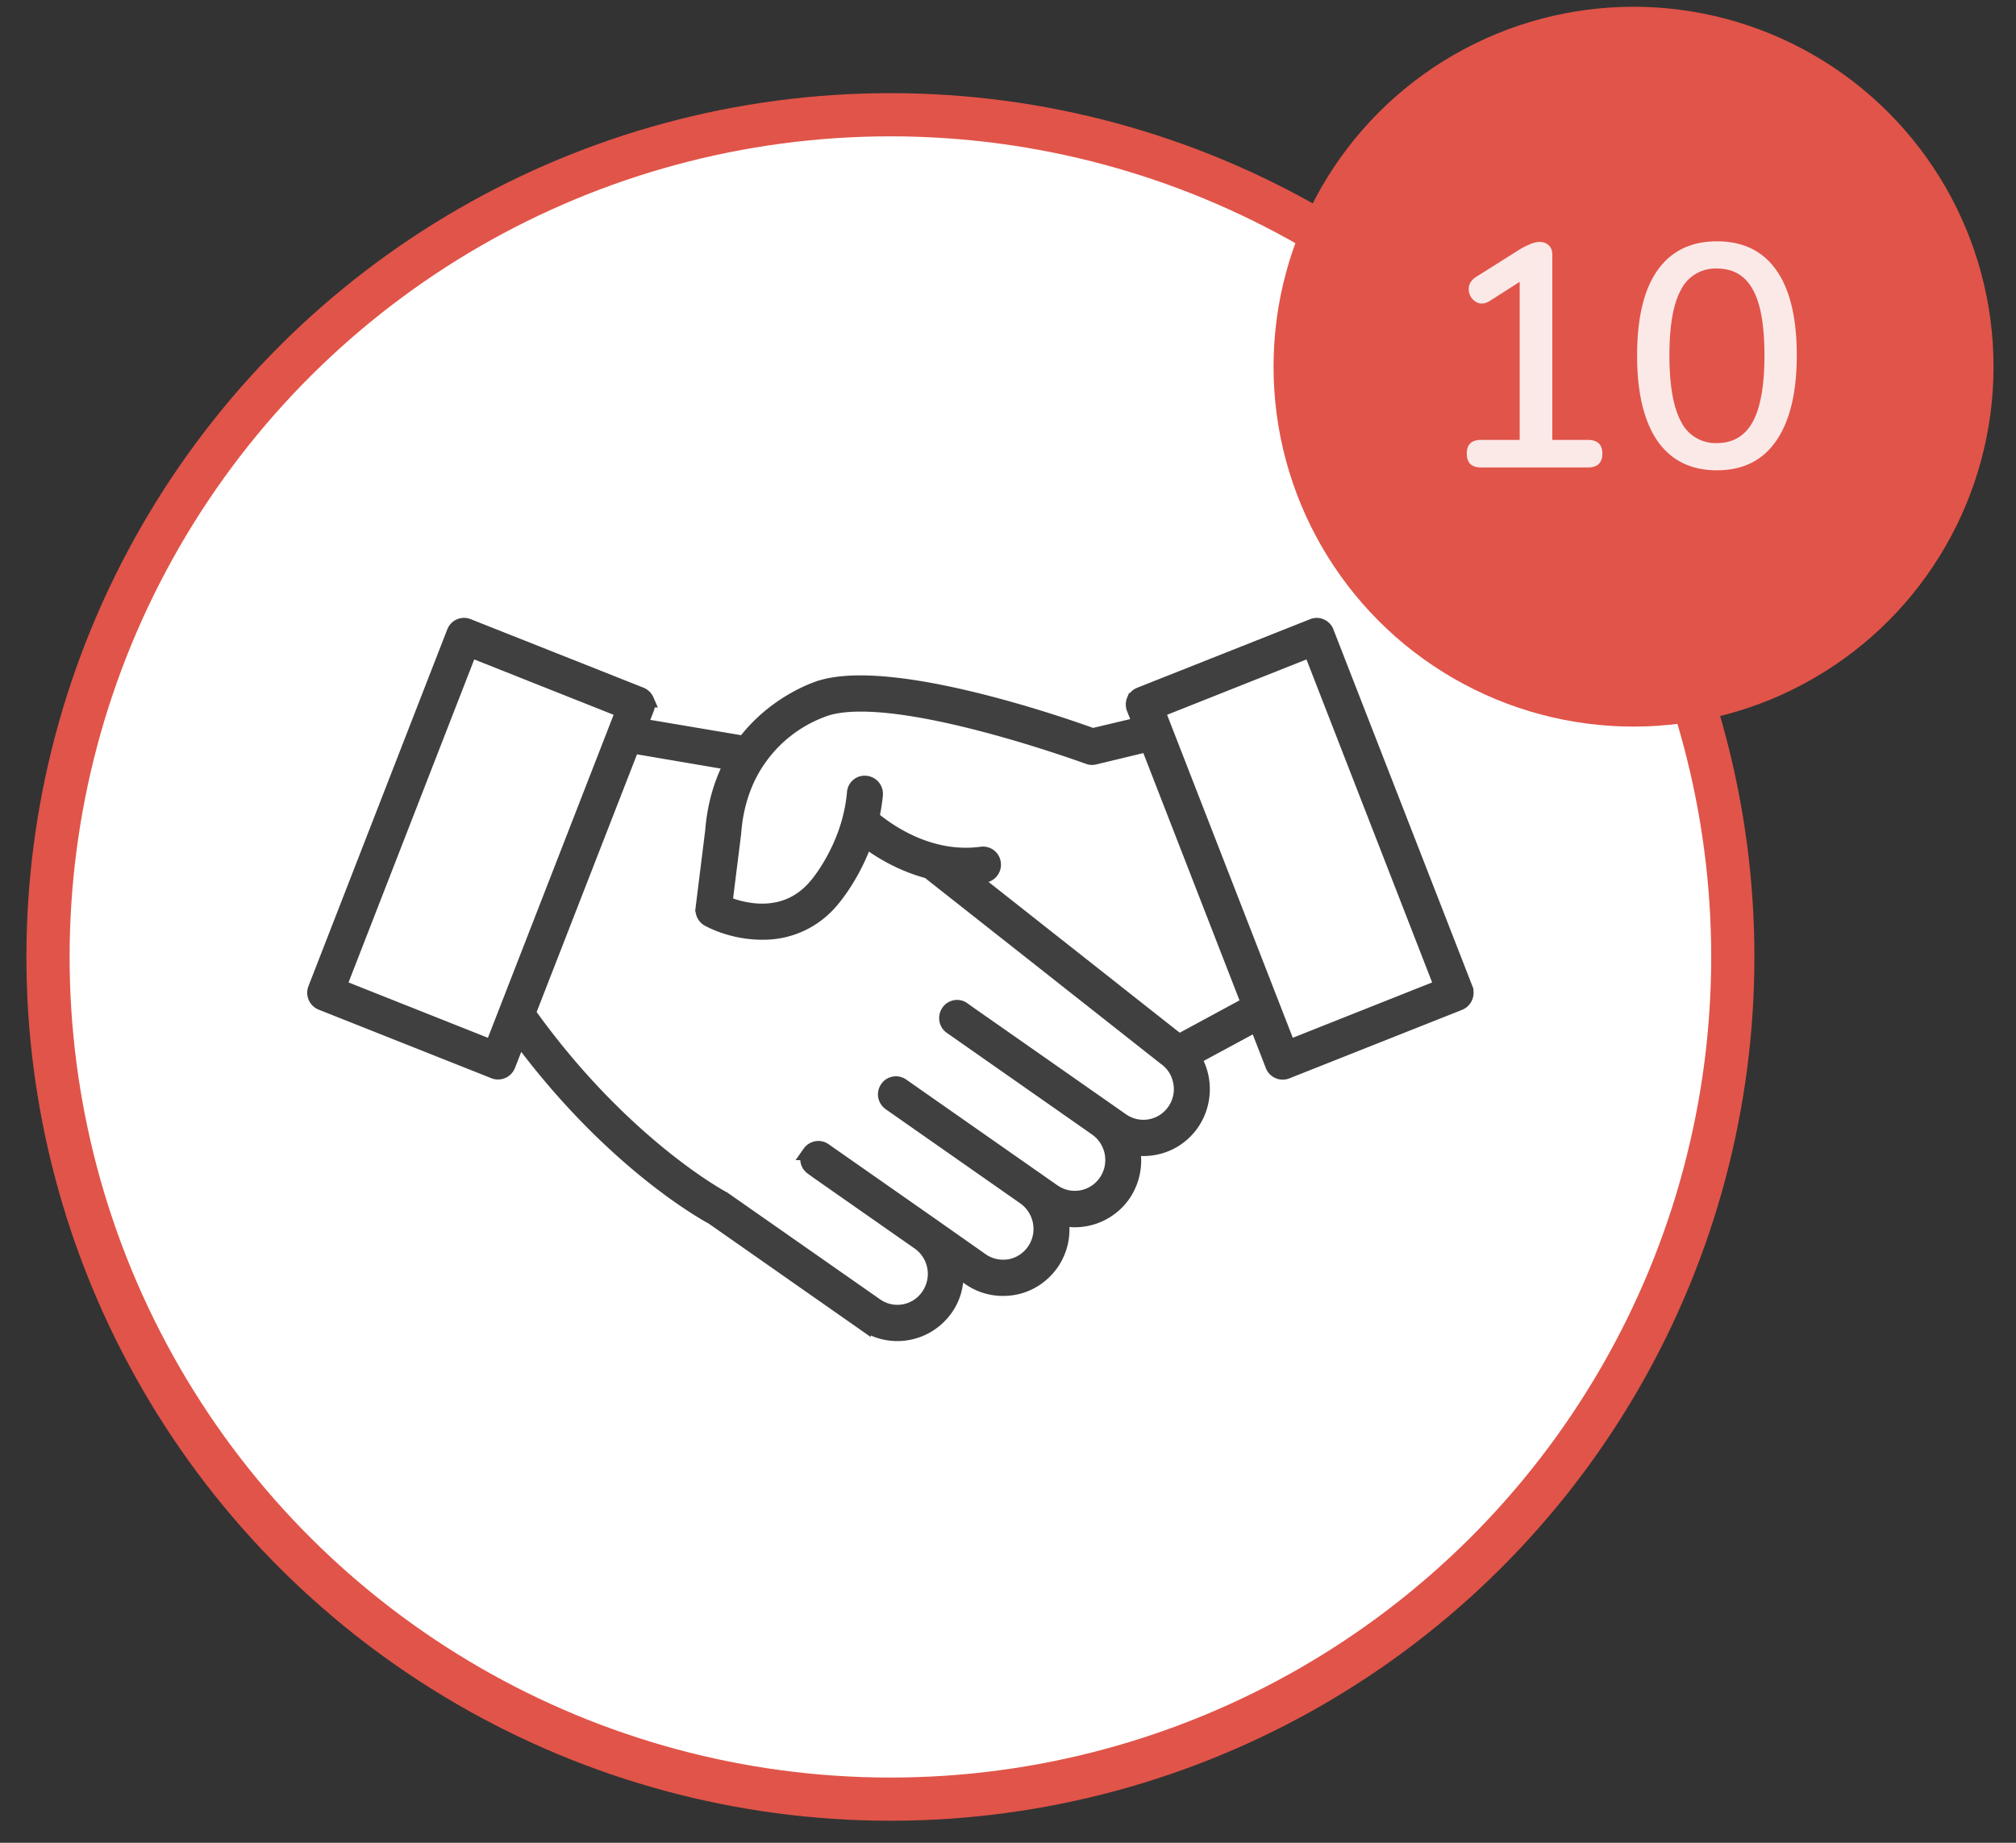
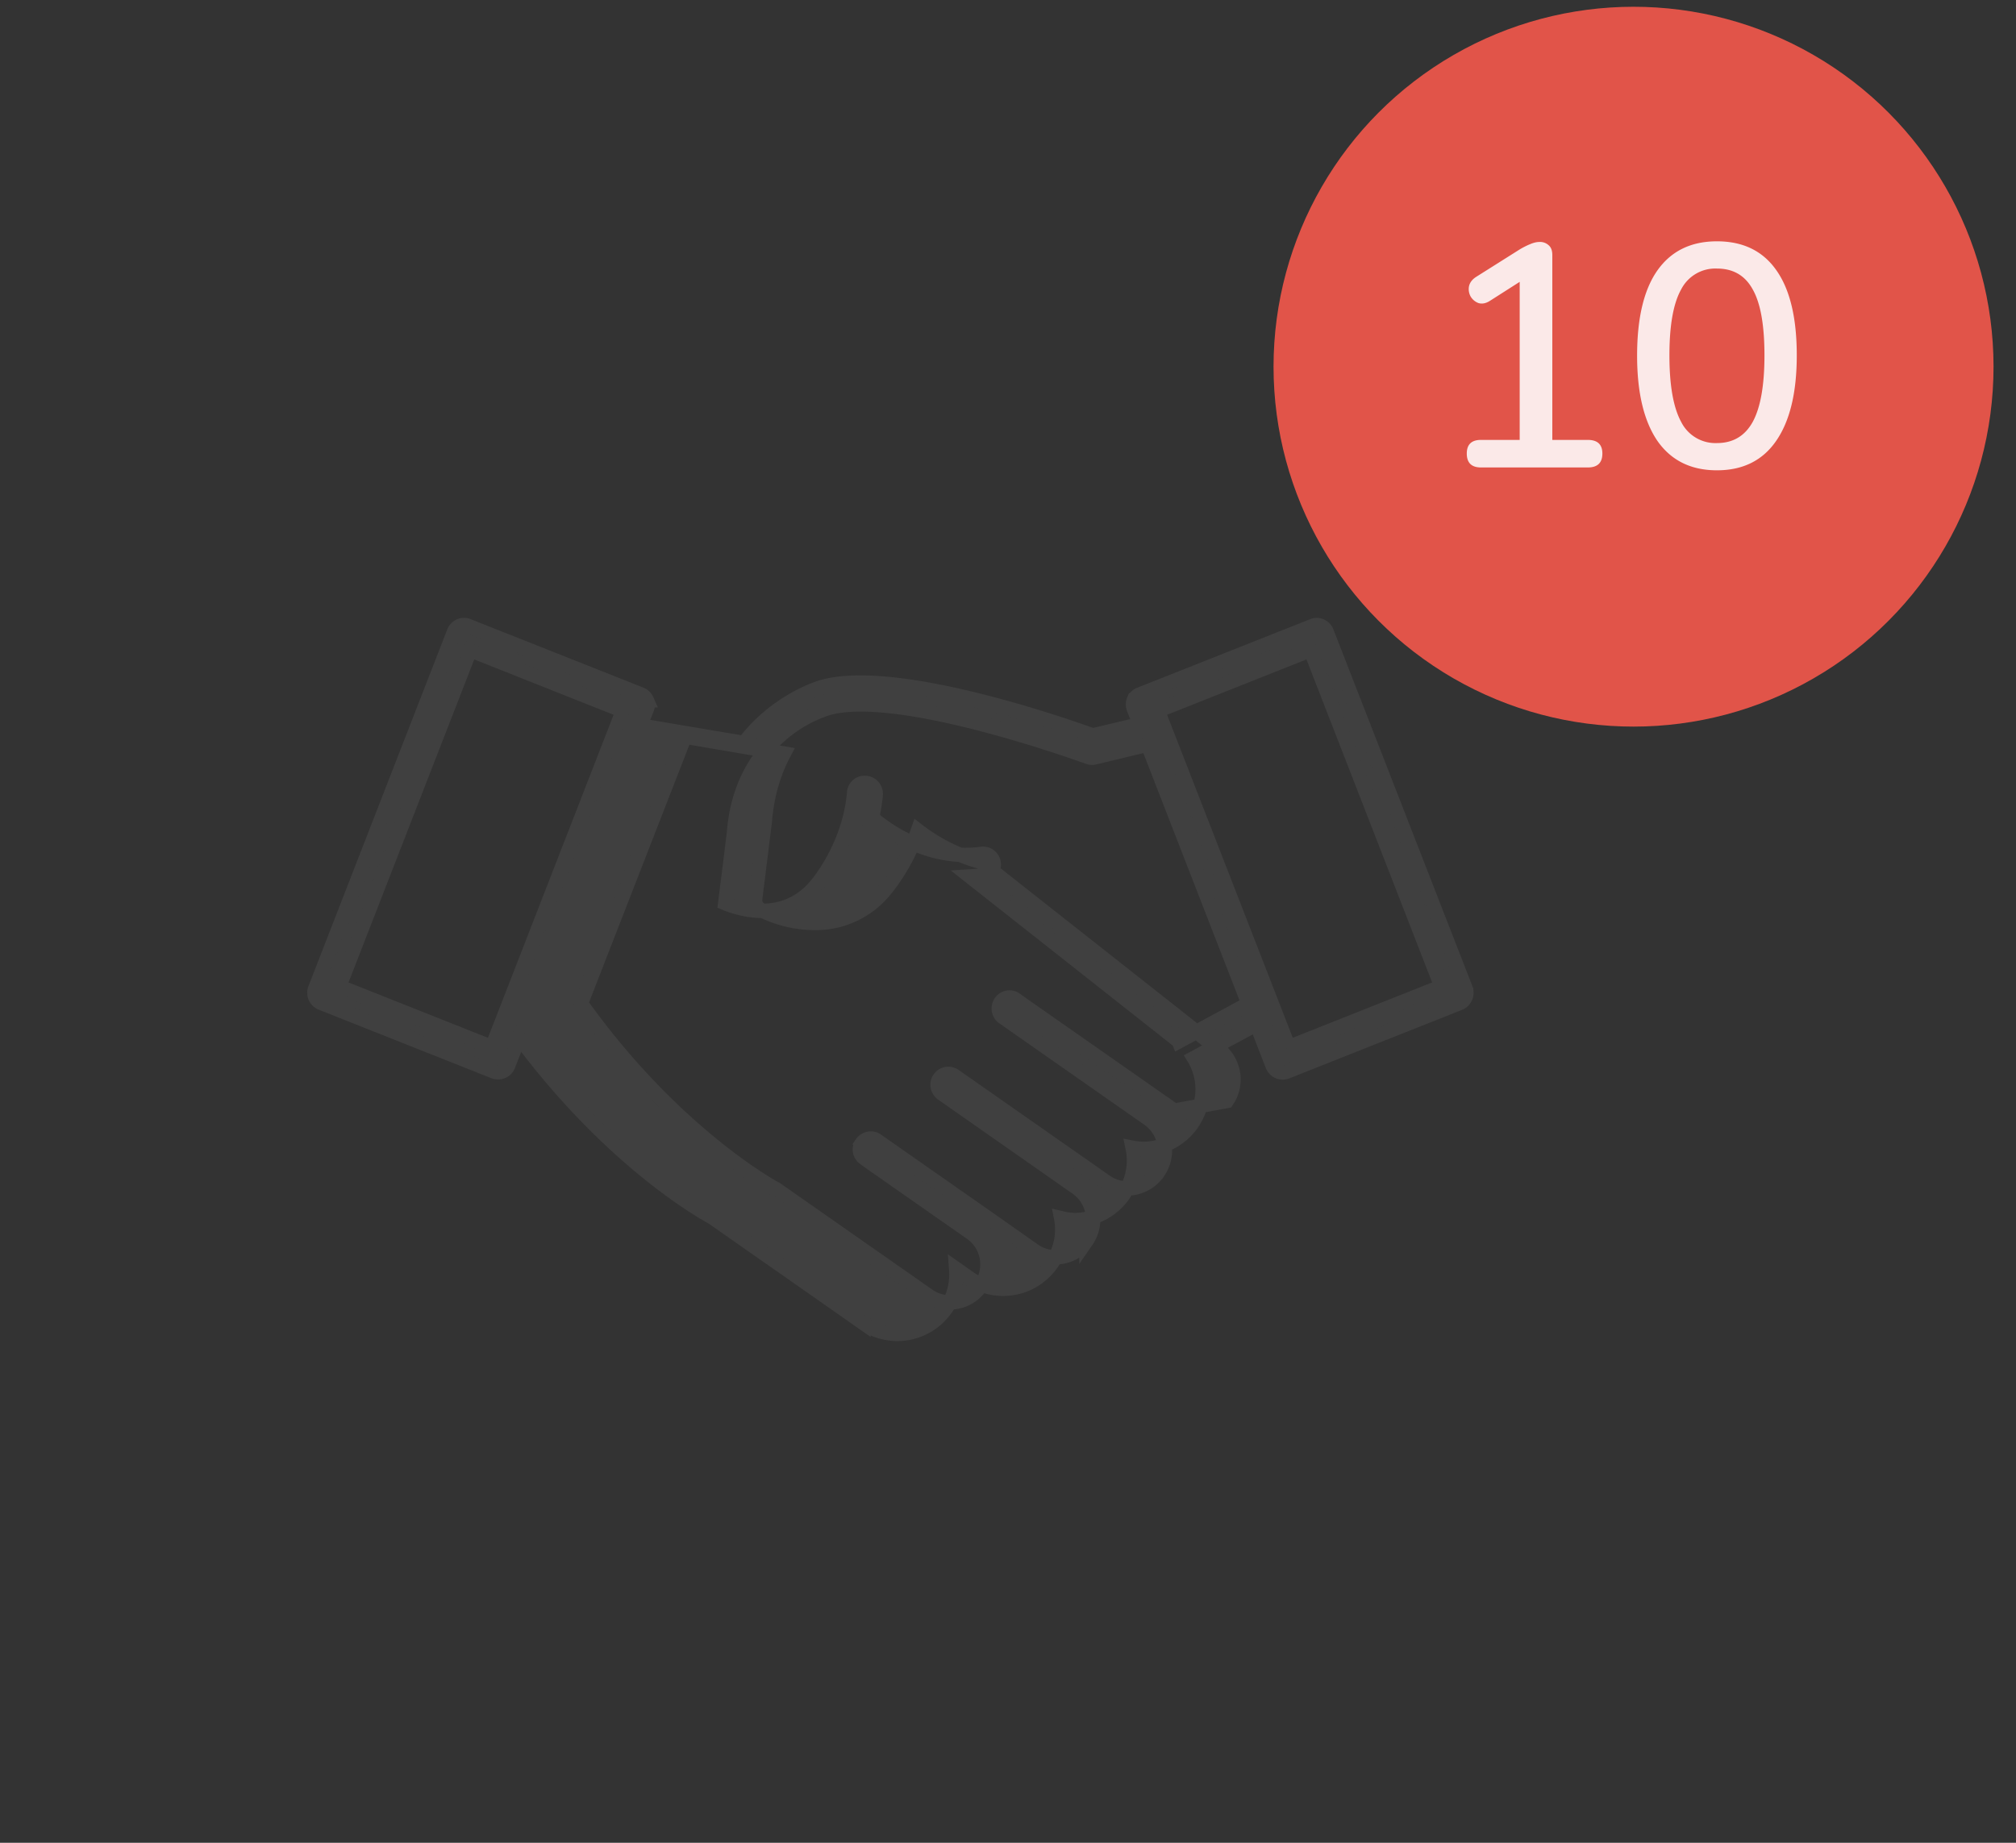
<svg xmlns="http://www.w3.org/2000/svg" width="70" height="64" fill="none">
  <rect width="100%" height="100%" fill="#333333" stroke="none" />
-   <circle cx="30.917" cy="33.235" r="29.25" transform="rotate(270 30.917 33.235)" fill="#fff" stroke="#e15449" stroke-width="1.5" />
-   <path d="M50.892 34.34l-4.826-12.389c-.032-.093-.106-.167-.198-.209s-.193-.042-.285-.005l-6.002 2.38c-.097.037-.17.111-.212.204a.38.38 0 0 0 0 .292l.212.538-1.641.39c-.905-.329-6.876-2.427-9.422-1.671-.023.005-1.563.455-2.68 1.935l-3.603-.608.23-.589c.037-.093.037-.195-.005-.288a.39.39 0 0 0-.207-.204l-6.002-2.38a.37.37 0 0 0-.29.005.38.38 0 0 0-.198.209L10.943 34.34c-.074.195.018.413.211.492l6.007 2.385a.36.36 0 0 0 .138.023c.152 0 .29-.093.349-.241l.382-.974c3.277 4.427 6.6 6.199 6.706 6.255l5.249 3.675a2.04 2.04 0 0 0 1.172.371c.657 0 1.296-.316 1.696-.895.285-.408.386-.891.349-1.36l.45.316a2.02 2.02 0 0 0 1.172.371c.12 0 .248-.009.372-.032.538-.093 1.007-.404 1.324-.854.326-.478.428-1.039.326-1.564.156.037.317.065.469.065a2.06 2.06 0 0 0 1.7-.891c.331-.492.428-1.072.313-1.619.119.023.248.037.372.037.653 0 1.291-.306 1.691-.886.478-.696.478-1.596.064-2.269l2.174-1.174.556 1.434c.041.097.106.167.202.209.051.023.096.032.152.032.041 0 .092-.009.129-.023l6.012-2.385a.39.39 0 0 0 .211-.496zm-33.809 2.028l-5.304-2.107 4.546-11.684 5.304 2.107-4.545 11.684zm23.693 2.204a1.3 1.3 0 0 1-1.82.334l-5.253-3.675-.262-.186c-.166-.121-.4-.074-.515.097s-.078.408.092.524l5.051 3.536c.593.422.735 1.244.326 1.837a1.3 1.3 0 0 1-1.82.334l-5.253-3.675a.37.37 0 0 0-.519.093c-.12.176-.078.404.096.529l4.674 3.271c.593.422.74 1.244.331 1.838a1.3 1.3 0 0 1-.846.552c-.345.056-.689-.014-.979-.218l-1.742-1.225-3.709-2.594c-.17-.121-.404-.074-.524.098a.37.37 0 0 0 .096.52l.198.144 3.511 2.455a1.33 1.33 0 0 1 .322 1.837c-.409.603-1.227.747-1.815.334l-5.295-3.703c-.037-.014-3.507-1.875-6.77-6.445l3.608-9.266 3.438.585c-.335.636-.588 1.411-.662 2.362l-.335 2.691a.38.38 0 0 0 .198.376c.423.227 1.103.455 1.852.455a3.08 3.08 0 0 0 2.445-1.128c.037-.046.722-.831 1.158-2.079.45.348 1.209.826 2.183 1.086l8.209 6.473c.29.2.478.501.542.849s-.014.701-.211.984zm.156-2.408c-.014-.014-.023-.023-.037-.032l-7.216-5.693.506-.032a.38.38 0 0 0 .317-.431c-.028-.209-.216-.348-.423-.32-1.848.251-3.332-.858-3.801-1.258a6.14 6.14 0 0 0 .129-.798.38.38 0 0 0-.345-.408c-.211-.023-.391.135-.404.343-.165 1.893-1.31 3.206-1.328 3.225-1.071 1.276-2.574.845-3.148.608l.303-2.427c.078-1.067.404-1.884.823-2.51.009-.009.014-.018.023-.032a4.66 4.66 0 0 1 2.39-1.796c2.473-.733 9.004 1.671 9.068 1.689.074.028.142.032.216.014l1.848-.445 3.498 8.997-2.418 1.309zm3.815.204l-4.546-11.684 5.304-2.107 4.545 11.684-5.304 2.107z" fill="#404040" stroke="#404040" stroke-width=".5" />
+   <path d="M50.892 34.34l-4.826-12.389c-.032-.093-.106-.167-.198-.209s-.193-.042-.285-.005l-6.002 2.38c-.097.037-.17.111-.212.204a.38.38 0 0 0 0 .292l.212.538-1.641.39c-.905-.329-6.876-2.427-9.422-1.671-.023.005-1.563.455-2.68 1.935l-3.603-.608.23-.589c.037-.093.037-.195-.005-.288a.39.39 0 0 0-.207-.204l-6.002-2.38a.37.37 0 0 0-.29.005.38.38 0 0 0-.198.209L10.943 34.34c-.074.195.018.413.211.492l6.007 2.385a.36.36 0 0 0 .138.023c.152 0 .29-.093.349-.241l.382-.974c3.277 4.427 6.6 6.199 6.706 6.255l5.249 3.675a2.04 2.04 0 0 0 1.172.371c.657 0 1.296-.316 1.696-.895.285-.408.386-.891.349-1.36l.45.316a2.02 2.02 0 0 0 1.172.371c.12 0 .248-.009.372-.032.538-.093 1.007-.404 1.324-.854.326-.478.428-1.039.326-1.564.156.037.317.065.469.065a2.06 2.06 0 0 0 1.7-.891c.331-.492.428-1.072.313-1.619.119.023.248.037.372.037.653 0 1.291-.306 1.691-.886.478-.696.478-1.596.064-2.269l2.174-1.174.556 1.434c.041.097.106.167.202.209.051.023.096.032.152.032.041 0 .092-.009.129-.023l6.012-2.385a.39.39 0 0 0 .211-.496zm-33.809 2.028l-5.304-2.107 4.546-11.684 5.304 2.107-4.545 11.684zm23.693 2.204l-5.253-3.675-.262-.186c-.166-.121-.4-.074-.515.097s-.078.408.092.524l5.051 3.536c.593.422.735 1.244.326 1.837a1.3 1.3 0 0 1-1.82.334l-5.253-3.675a.37.37 0 0 0-.519.093c-.12.176-.078.404.096.529l4.674 3.271c.593.422.74 1.244.331 1.838a1.3 1.3 0 0 1-.846.552c-.345.056-.689-.014-.979-.218l-1.742-1.225-3.709-2.594c-.17-.121-.404-.074-.524.098a.37.37 0 0 0 .096.52l.198.144 3.511 2.455a1.33 1.33 0 0 1 .322 1.837c-.409.603-1.227.747-1.815.334l-5.295-3.703c-.037-.014-3.507-1.875-6.77-6.445l3.608-9.266 3.438.585c-.335.636-.588 1.411-.662 2.362l-.335 2.691a.38.38 0 0 0 .198.376c.423.227 1.103.455 1.852.455a3.08 3.08 0 0 0 2.445-1.128c.037-.046.722-.831 1.158-2.079.45.348 1.209.826 2.183 1.086l8.209 6.473c.29.2.478.501.542.849s-.014.701-.211.984zm.156-2.408c-.014-.014-.023-.023-.037-.032l-7.216-5.693.506-.032a.38.38 0 0 0 .317-.431c-.028-.209-.216-.348-.423-.32-1.848.251-3.332-.858-3.801-1.258a6.14 6.14 0 0 0 .129-.798.38.38 0 0 0-.345-.408c-.211-.023-.391.135-.404.343-.165 1.893-1.31 3.206-1.328 3.225-1.071 1.276-2.574.845-3.148.608l.303-2.427c.078-1.067.404-1.884.823-2.51.009-.009.014-.018.023-.032a4.66 4.66 0 0 1 2.39-1.796c2.473-.733 9.004 1.671 9.068 1.689.074.028.142.032.216.014l1.848-.445 3.498 8.997-2.418 1.309zm3.815.204l-4.546-11.684 5.304-2.107 4.545 11.684-5.304 2.107z" fill="#404040" stroke="#404040" stroke-width=".5" />
  <circle cx="56.72" cy="12.735" r="12.5" fill="#e15449" />
  <path d="M51.425 16.235c-.33 0-.495-.161-.495-.484 0-.315.165-.473.495-.473h1.342V9.789l-1.034.66c-.139.088-.271.114-.396.077a.53.53 0 0 1-.275-.231.53.53 0 0 1-.055-.352c.029-.132.114-.242.253-.33l1.518-.957c.125-.073.242-.132.352-.176.117-.051.227-.077.33-.077a.44.44 0 0 1 .308.11c.088.073.132.187.132.341v6.424h1.232c.337 0 .506.158.506.473 0 .323-.169.484-.506.484h-3.707zm8.191.099c-.902 0-1.591-.341-2.068-1.023-.469-.689-.704-1.676-.704-2.959 0-1.305.235-2.292.704-2.959.477-.675 1.166-1.012 2.068-1.012.909 0 1.599.337 2.068 1.012.469.667.704 1.65.704 2.948 0 1.291-.238 2.281-.715 2.97-.469.682-1.155 1.023-2.057 1.023zm0-.946c.557 0 .972-.246 1.243-.737.271-.499.407-1.269.407-2.31 0-1.049-.136-1.811-.407-2.288-.264-.484-.678-.726-1.243-.726a1.33 1.33 0 0 0-1.243.726c-.271.484-.407 1.247-.407 2.288s.136 1.811.407 2.31a1.33 1.33 0 0 0 1.243.737z" fill="#fbe9e8" />
</svg>